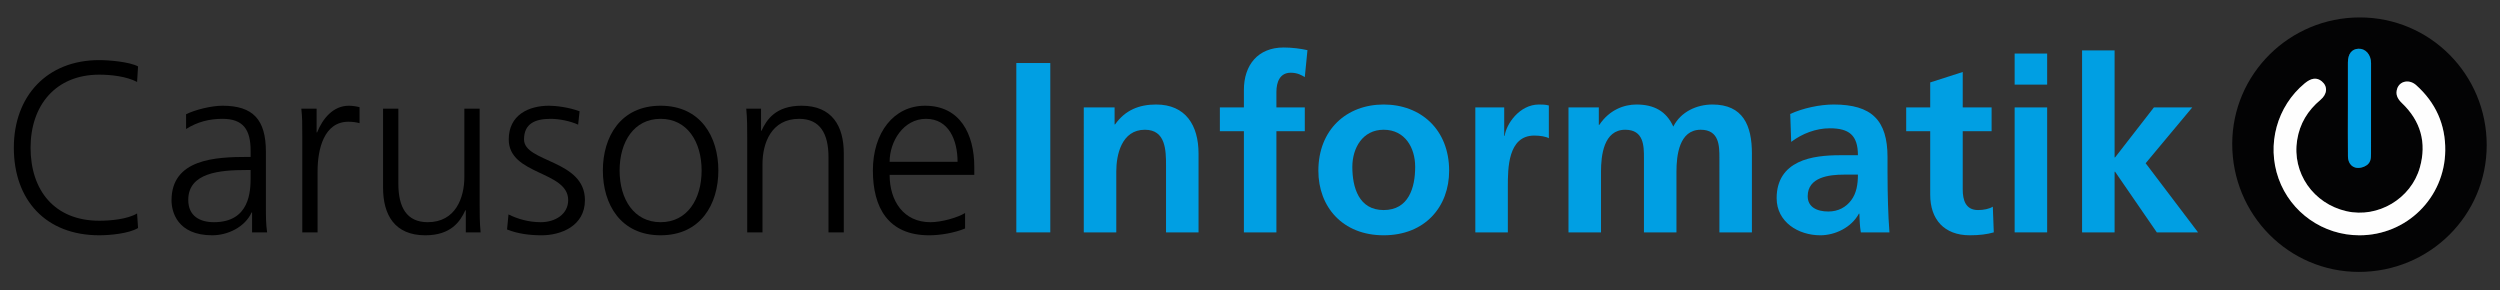
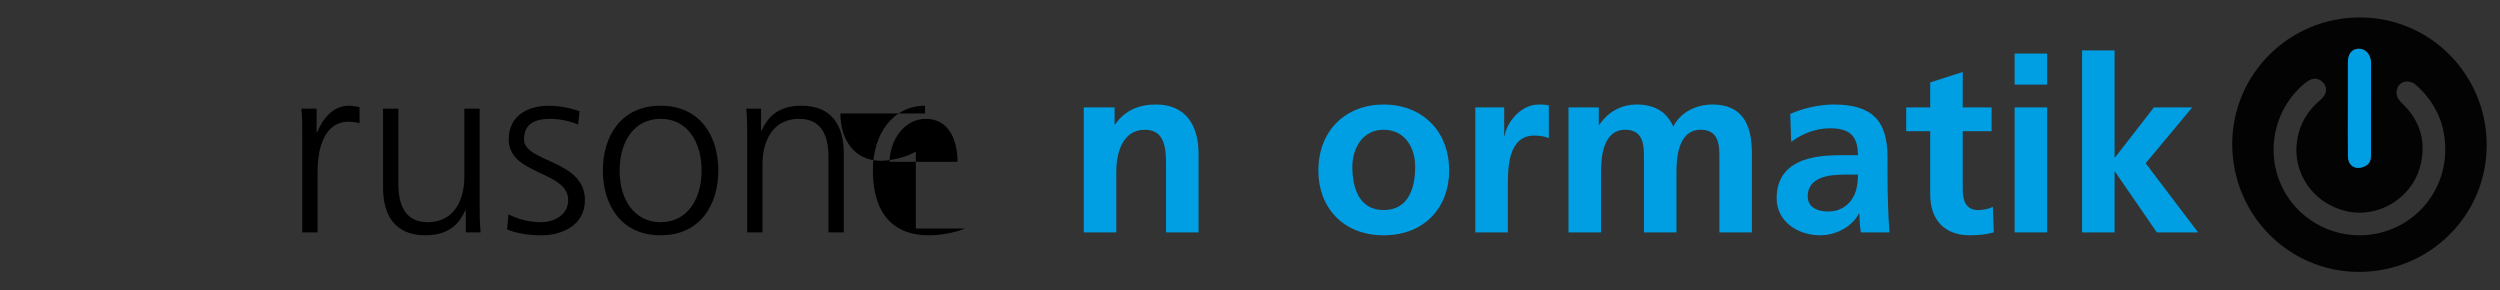
<svg xmlns="http://www.w3.org/2000/svg" xmlns:xlink="http://www.w3.org/1999/xlink" y="0px" version="1.1" enable-background="new 0 0 680.618 79.023" height="79.023px" id="Ebene_1" viewBox="0 0 680.618 79.023" width="680.618px" x="0px" xml:space="preserve">
  <rect x="0" y="0" width="680.618" height="79.023" fill="#333333" stroke="none" />
  <g>
-     <path d="M37.321,22.31c-2.906-1.52-7.068-1.982-10.305-1.982c-11.956,0-18.694,8.455-18.694,19.883       c0,11.625,6.54,19.882,18.694,19.882c3.039,0,7.663-0.396,10.305-1.981l0.264,3.963c-2.51,1.519-7.663,1.981-10.569,1.981       c-14.532,0-23.251-9.578-23.251-23.846c0-14.004,8.983-23.846,23.251-23.846c2.708,0,8.191,0.462,10.569,1.718L37.321,22.31z" />
-     <path d="M68.626,57.848h-0.132c-1.85,4.029-6.54,6.209-10.701,6.209c-9.578,0-11.097-6.473-11.097-9.512       c0-11.295,12.022-11.824,20.742-11.824h0.792v-1.718c0-5.747-2.048-8.653-7.663-8.653c-3.501,0-6.804,0.793-9.908,2.774v-4.029       c2.576-1.255,6.936-2.312,9.908-2.312c8.323,0,11.824,3.765,11.824,12.551v14.862c0,2.708,0,4.756,0.33,7.068h-4.095V57.848z       M68.23,46.288h-1.189c-7.2,0-15.787,0.727-15.787,8.125c0,4.426,3.17,6.077,7.001,6.077c9.776,0,9.975-8.521,9.975-12.154V46.288z       " />
    <path d="M82.296,37.106c0-3.699,0-5.086-0.264-7.53h4.162v6.473h0.132c1.52-3.765,4.36-7.266,8.653-7.266       c0.991,0,2.18,0.198,2.907,0.396v4.359c-0.859-0.264-1.982-0.396-3.039-0.396c-6.605,0-8.389,7.398-8.389,13.475v16.646h-4.162       V37.106z" />
    <path d="M130.58,55.337c0,2.576,0,5.218,0.264,7.927h-4.029v-6.011h-0.132c-1.387,3.039-3.897,6.804-10.899,6.804       c-8.323,0-11.494-5.548-11.494-12.947V29.576h4.162v20.477c0,6.341,2.246,10.437,7.993,10.437c7.596,0,9.974-6.671,9.974-12.286       V29.576h4.162V55.337z" />
    <path d="M138.436,58.376c2.51,1.255,5.549,2.114,8.786,2.114c3.963,0,7.464-2.18,7.464-6.011c0-7.993-16.183-6.738-16.183-16.514       c0-6.671,5.417-9.182,10.965-9.182c1.784,0,5.351,0.396,8.323,1.52l-0.396,3.633c-2.18-0.991-5.152-1.585-7.464-1.585       c-4.293,0-7.266,1.321-7.266,5.615c0,6.275,16.58,5.483,16.58,16.514c0,7.134-6.672,9.578-11.758,9.578       c-3.237,0-6.474-0.396-9.446-1.585L138.436,58.376z" />
    <path d="M179.849,28.783c10.899,0,15.721,8.455,15.721,17.637s-4.822,17.637-15.721,17.637c-10.899,0-15.721-8.455-15.721-17.637       S168.95,28.783,179.849,28.783z       M179.849,60.49c7.266,0,11.164-6.275,11.164-14.07s-3.897-14.07-11.164-14.07       s-11.163,6.275-11.163,14.07S172.583,60.49,179.849,60.49z" />
    <path d="M203.427,37.502c0-2.576,0-5.218-0.264-7.926h4.029v6.011h0.132c1.387-3.039,3.897-6.804,10.899-6.804       c8.323,0,11.494,5.549,11.494,12.947v21.534h-4.162V42.787c0-6.341-2.246-10.437-7.993-10.437c-7.596,0-9.974,6.672-9.974,12.287       v18.627h-4.162V37.502z" />
-     <path d="M262.741,62.208c-2.906,1.189-6.671,1.849-9.776,1.849c-11.164,0-15.325-7.53-15.325-17.637       c0-10.305,5.681-17.637,14.202-17.637c9.512,0,13.409,7.663,13.409,16.712v2.114h-23.053c0,7.134,3.831,12.881,11.097,12.881       c3.039,0,7.464-1.255,9.446-2.51V62.208z       M260.693,44.042c0-5.879-2.378-11.692-8.587-11.692c-6.143,0-9.908,6.144-9.908,11.692       H260.693z" />
+     <path d="M262.741,62.208c-2.906,1.189-6.671,1.849-9.776,1.849c-11.164,0-15.325-7.53-15.325-17.637       c0-10.305,5.681-17.637,14.202-17.637v2.114h-23.053c0,7.134,3.831,12.881,11.097,12.881       c3.039,0,7.464-1.255,9.446-2.51V62.208z       M260.693,44.042c0-5.879-2.378-11.692-8.587-11.692c-6.143,0-9.908,6.144-9.908,11.692       H260.693z" />
  </g>
  <g>
    <g>
-       <path d="M276.693,17.158h9.248v46.106h-9.248V17.158z" fill="#009FE3" />
      <path d="M295.055,29.246h8.389v4.624h0.132c2.774-3.897,6.54-5.417,11.163-5.417c8.059,0,11.56,5.681,11.56,13.343          v21.468h-8.851V45.099c0-4.162-0.066-9.776-5.747-9.776c-6.407,0-7.794,6.936-7.794,11.295v16.646h-8.852V29.246z" fill="#009FE3" />
-       <path d="M338.646,35.719h-6.54v-6.474h6.54V24.49c0-6.804,3.831-11.56,10.833-11.56         c2.246,0,4.756,0.33,6.474,0.727l-0.727,7.332c-0.793-0.462-1.916-1.189-3.831-1.189c-2.973,0-3.897,2.576-3.897,5.218v4.228         h7.729v6.474h-7.729v27.545h-8.852V35.719z" fill="#009FE3" />
      <path d="M376.69,28.453c10.106,0,17.835,6.804,17.835,18.033c0,9.776-6.539,17.57-17.835,17.57         c-11.229,0-17.769-7.794-17.769-17.57C358.922,35.257,366.65,28.453,376.69,28.453z         M376.69,57.187         c6.804,0,8.588-6.077,8.588-11.758c0-5.218-2.774-10.106-8.588-10.106c-5.746,0-8.521,5.02-8.521,10.106         C368.17,51.044,369.953,57.187,376.69,57.187z" fill="#009FE3" />
      <path d="M401.655,29.246h7.86v7.729h0.133c0.396-3.17,4.029-8.521,9.313-8.521c0.858,0,1.783,0,2.708,0.264v8.917          c-0.792-0.462-2.378-0.727-3.963-0.727c-7.2,0-7.2,8.983-7.2,13.872v12.484h-8.852V29.246z" fill="#009FE3" />
      <path d="M427.017,29.246h8.257v4.756h0.132c2.774-4.161,6.804-5.548,10.106-5.548         c4.756,0,8.125,1.783,10.041,6.011c2.048-4.095,6.473-6.011,10.635-6.011c8.389,0,10.767,5.747,10.767,13.343v21.468h-8.852         V42.985c0-3.171,0-7.663-5.086-7.663c-5.879,0-6.605,7.002-6.605,11.428v16.514h-8.852V42.985c0-3.171,0-7.663-5.086-7.663         c-5.879,0-6.605,7.002-6.605,11.428v16.514h-8.852V29.246z" fill="#009FE3" />
      <path d="M487.385,31.029c3.435-1.585,8.059-2.576,11.824-2.576c10.37,0,14.664,4.293,14.664,14.334v4.359         c0,3.435,0.065,6.011,0.132,8.521c0.066,2.576,0.198,4.954,0.396,7.596h-7.795c-0.33-1.784-0.33-4.029-0.396-5.086h-0.133         c-2.048,3.765-6.474,5.879-10.503,5.879c-6.011,0-11.89-3.633-11.89-10.106c0-5.086,2.444-8.059,5.813-9.71         c3.369-1.651,7.729-1.981,11.428-1.981h4.889c0-5.483-2.444-7.333-7.663-7.333c-3.765,0-7.53,1.454-10.502,3.699L487.385,31.029z         M497.756,57.583c2.708,0,4.821-1.189,6.209-3.039c1.453-1.916,1.85-4.36,1.85-7.002h-3.831c-3.964,0-9.843,0.661-9.843,5.879         C492.141,56.328,494.585,57.583,497.756,57.583z" fill="#009FE3" />
      <path d="M525.494,35.719h-6.539v-6.474h6.539v-6.804l8.852-2.84v9.644h7.86v6.474h-7.86v15.853         c0,2.907,0.793,5.615,4.162,5.615c1.585,0,3.104-0.33,4.029-0.925l0.264,7.002c-1.85,0.528-3.897,0.792-6.539,0.792         c-6.936,0-10.768-4.293-10.768-11.031V35.719z" fill="#009FE3" />
      <path d="M548.479,14.582h8.852v8.455h-8.852V14.582z         M548.479,29.246h8.852v34.019h-8.852V29.246z" fill="#009FE3" />
      <path d="M566.84,13.723h8.852v29.13h0.132l10.569-13.607h10.437l-12.683,15.193l14.268,18.826h-11.229         L575.823,46.75h-0.132v16.514h-8.852V13.723z" fill="#009FE3" />
    </g>
  </g>
  <g>
    <defs>
      <rect height="79.023" id="SVGID_1_" width="76.638" x="603.98" y="0" />
    </defs>
    <clipPath id="SVGID_2_">
      <use overflow="visible" xlink:href="#SVGID_1_" />
    </clipPath>
    <path clip-path="url(#SVGID_2_)" d="M642.456,4.746C661.591,4.753,677.011,20.28,677,39.528       c-0.01,19.112-15.565,34.517-34.828,34.499c-19.092-0.019-34.477-15.593-34.453-34.874C607.743,20.152,623.306,4.737,642.456,4.746       M642.352,64.058c12.81,0.003,23.193-10.157,23.362-23.037c0.093-7.099-2.611-13.091-7.92-17.842       c-1.856-1.662-4.469-1.162-5.172,0.962c-0.524,1.584,0.107,2.794,1.302,3.934c5.091,4.86,6.782,10.772,4.869,17.54       c-2.408,8.521-11.424,13.819-19.936,11.896c-9.09-2.056-14.89-10.449-13.466-19.395c0.714-4.479,2.896-8.045,6.346-10.923       c1.901-1.588,2.016-3.687,0.365-5.05c-1.354-1.118-2.85-0.943-4.649,0.544c-7.572,6.256-10.429,16.671-7.113,25.944       C623.64,57.871,632.468,64.058,642.352,64.058       M639.209,29.42c0,4.378-0.041,8.756,0.014,13.133       c0.035,2.732,2.211,3.872,4.608,2.712c1.631-0.789,1.666-2.101,1.67-3.492c0.02-8.201,0.014-16.402,0.008-24.602       c-0.002-2.29-1.503-3.985-3.427-3.9c-1.843,0.08-2.866,1.404-2.872,3.756C639.202,21.158,639.208,25.289,639.209,29.42" fill="#030304" />
-     <path clip-path="url(#SVGID_2_)" d="M642.352,64.057c-9.884,0-18.711-6.187-22.013-15.426       c-3.314-9.274-0.458-19.689,7.113-25.945c1.8-1.487,3.295-1.662,4.648-0.544c1.652,1.363,1.538,3.463-0.365,5.05       c-3.448,2.878-5.632,6.444-6.344,10.923c-1.425,8.946,4.375,17.339,13.465,19.396c8.513,1.922,17.528-3.379,19.936-11.896       c1.913-6.768,0.223-12.681-4.869-17.541c-1.194-1.14-1.826-2.35-1.302-3.934c0.703-2.124,3.315-2.624,5.173-0.962       c5.308,4.751,8.012,10.743,7.919,17.842C665.545,53.9,655.161,64.061,642.352,64.057" fill="#FEFEFE" />
    <path clip-path="url(#SVGID_2_)" d="M639.209,29.42c0-4.131-0.007-8.262,0.002-12.393       c0.005-2.352,1.028-3.676,2.872-3.756c1.924-0.085,3.425,1.61,3.426,3.9c0.006,8.2,0.013,16.401-0.008,24.602       c-0.004,1.391-0.039,2.703-1.669,3.492c-2.398,1.16-4.574,0.02-4.608-2.712C639.169,38.176,639.209,33.798,639.209,29.42" fill="#009FE3" />
  </g>
</svg>